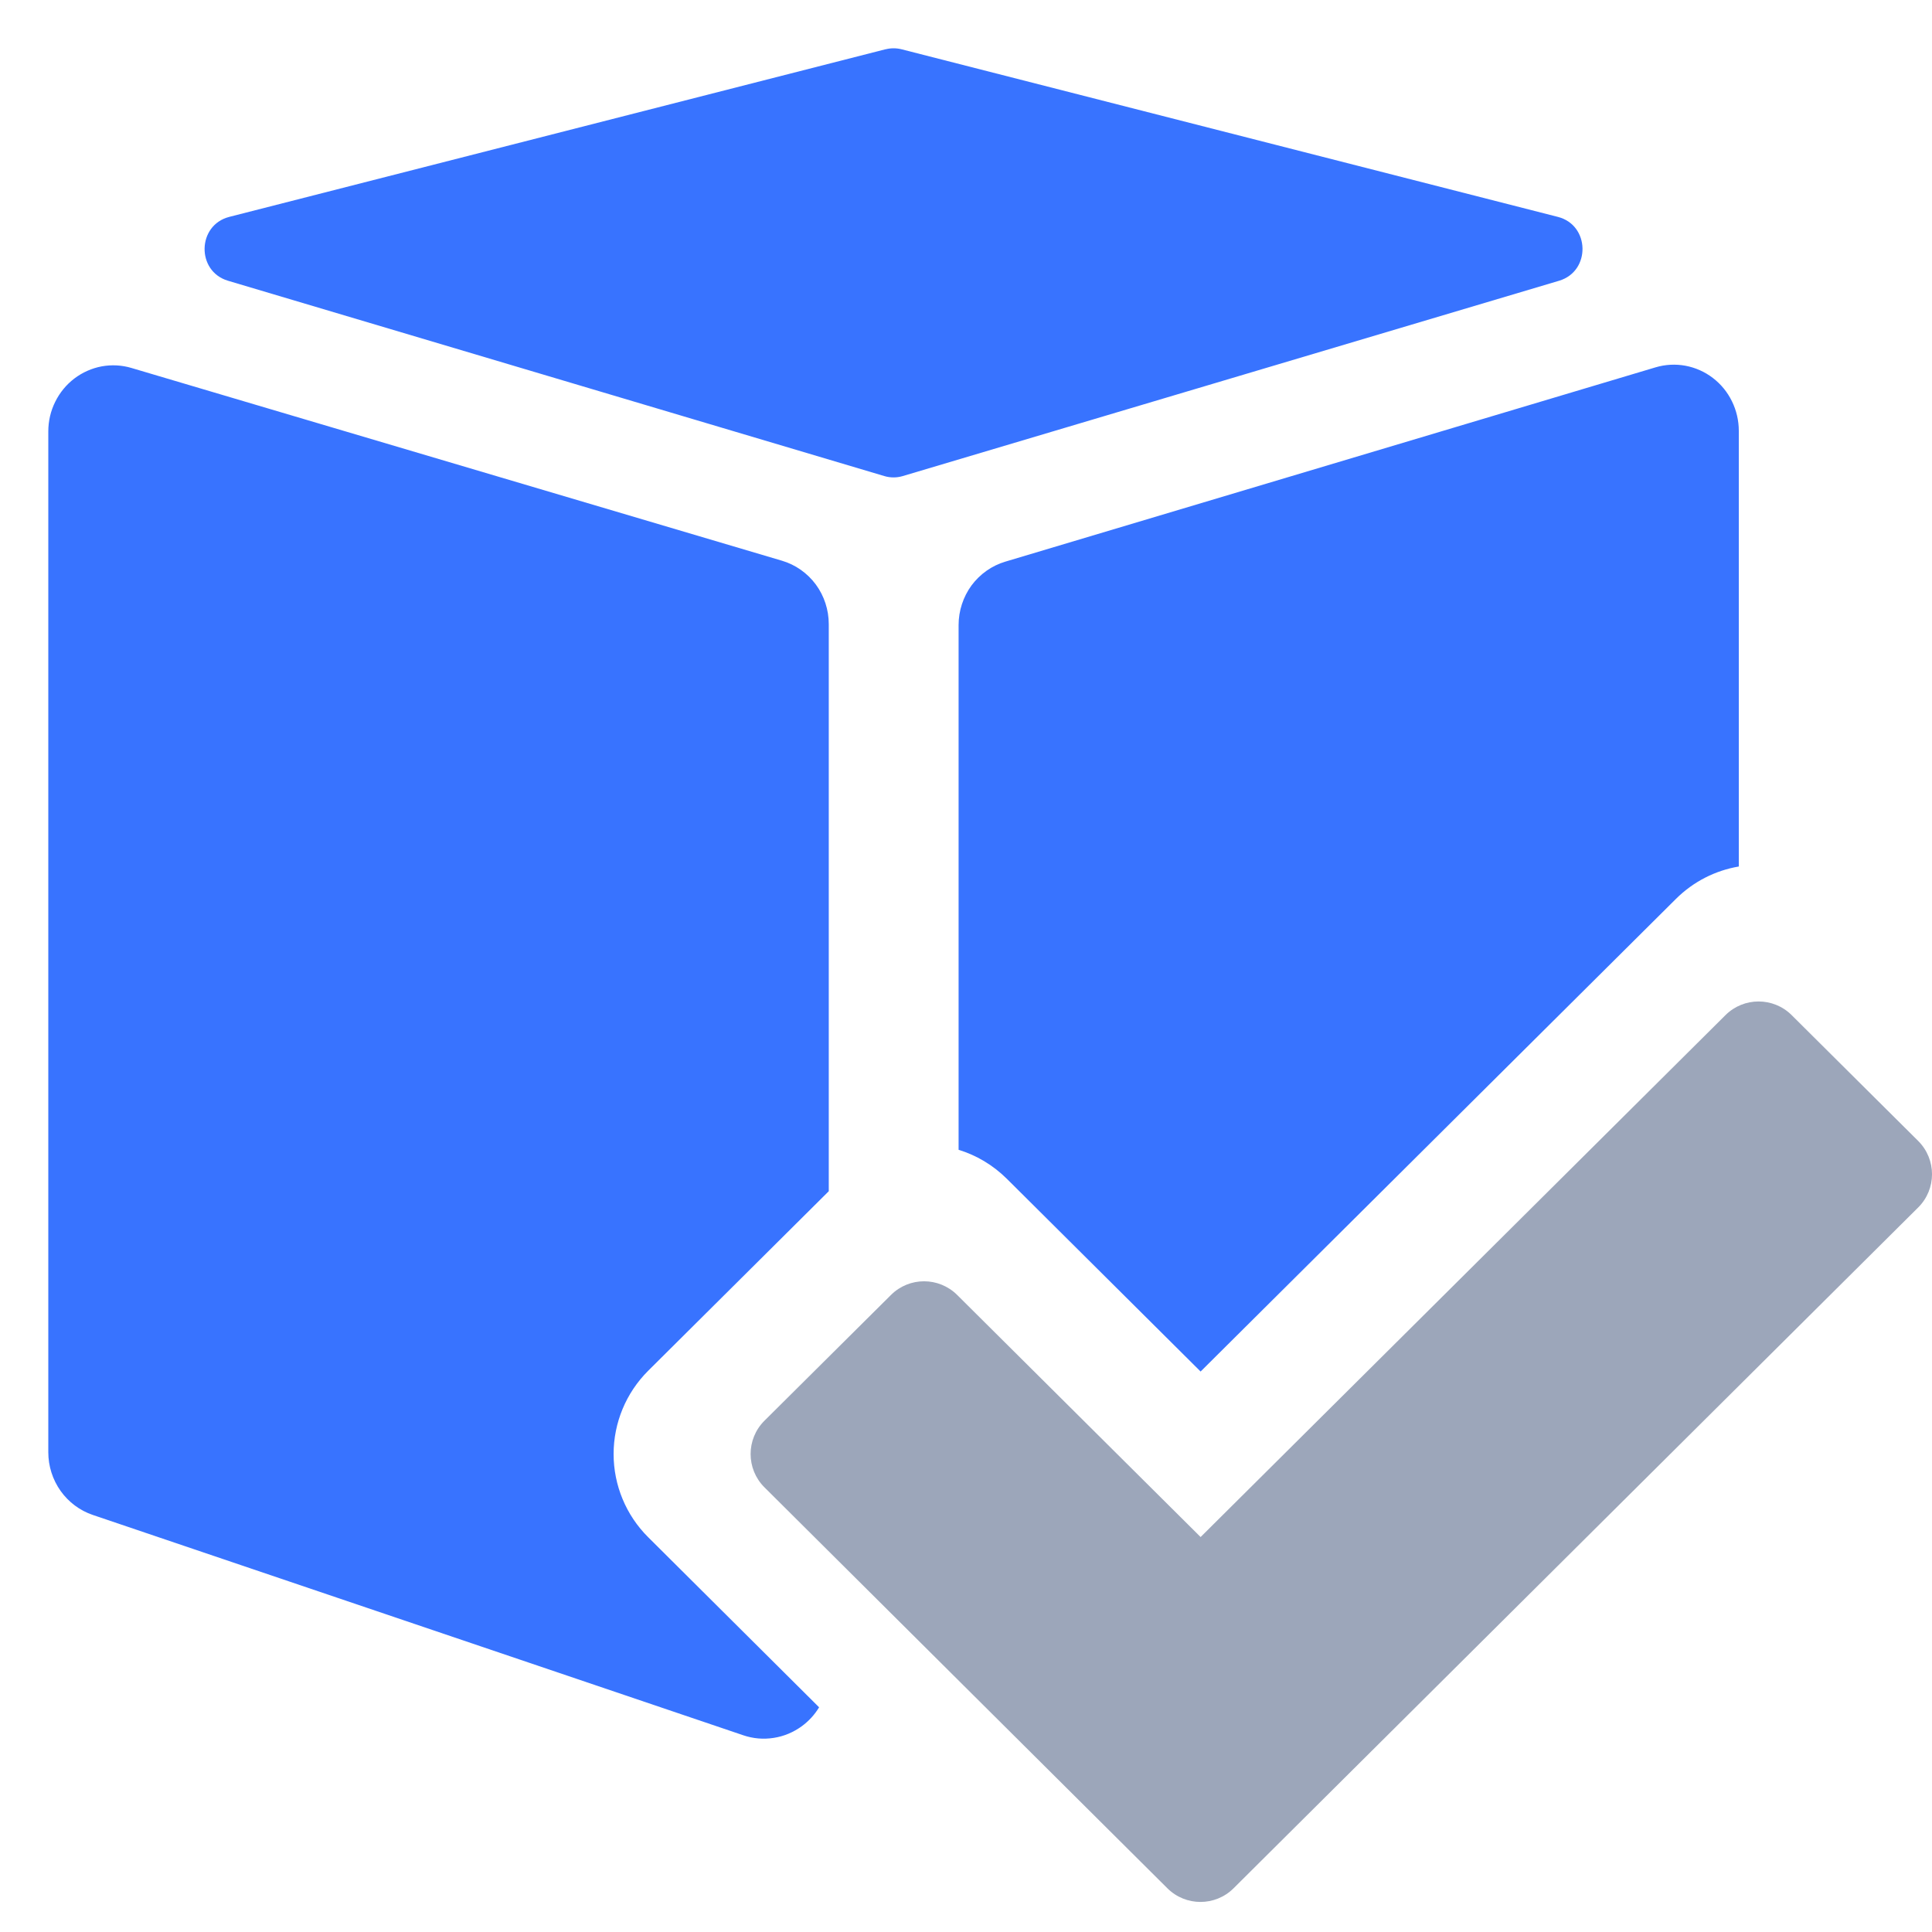
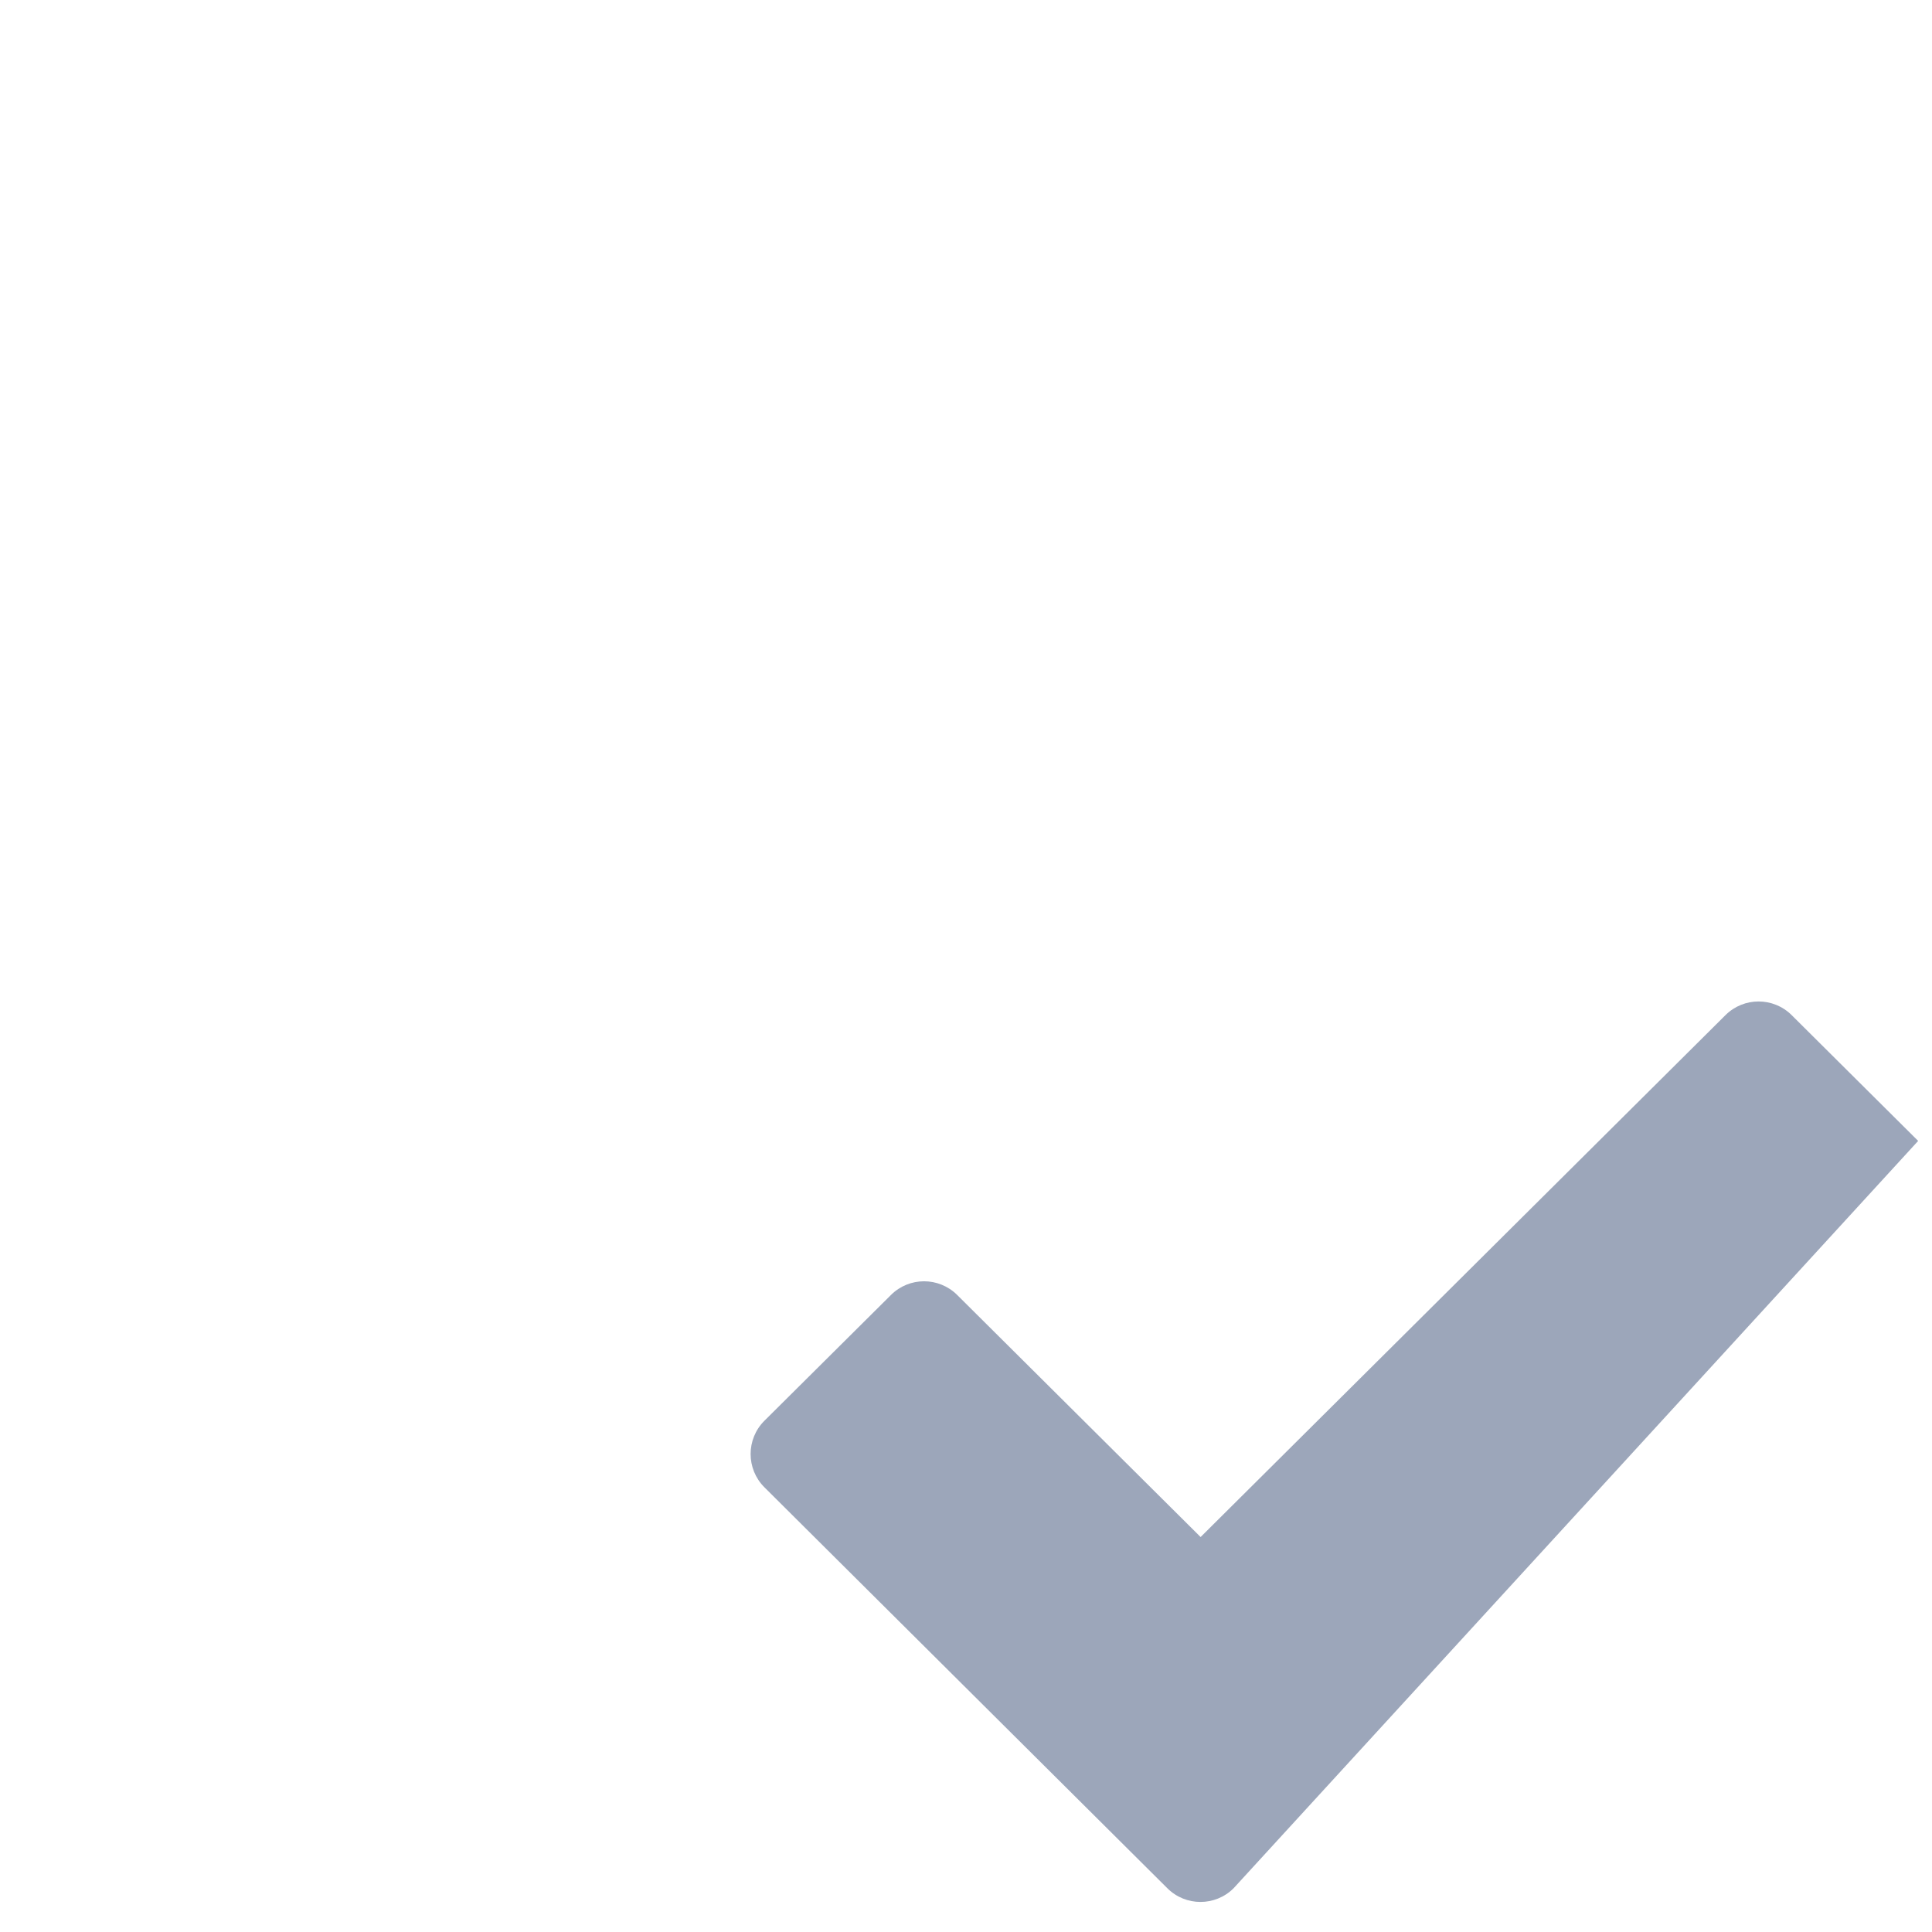
<svg xmlns="http://www.w3.org/2000/svg" width="30" height="30" viewBox="0 0 30 30" fill="none">
  <g clip-path="url(#clip0_1761_11067)">
-     <path fill-rule="evenodd" clip-rule="evenodd" d="M13.998 0.765C13.918 0.745 13.834 0.745 13.754 0.765H13.75L3.559 3.368C3.06 3.497 3.046 4.211 3.539 4.359L13.734 7.393C13.826 7.42 13.924 7.42 14.016 7.393L24.211 4.359C24.704 4.211 24.69 3.495 24.191 3.368L13.998 0.765ZM15.086 9.09C14.956 9.268 14.885 9.484 14.885 9.706V17.854C15.159 17.938 15.416 18.088 15.634 18.304L18.643 21.297L26.022 13.96C26.299 13.684 26.642 13.516 27 13.455V6.689C27 6.53 26.963 6.372 26.893 6.23C26.823 6.087 26.721 5.963 26.596 5.868C26.471 5.772 26.325 5.708 26.171 5.679C26.017 5.651 25.858 5.659 25.708 5.704L15.611 8.721C15.402 8.783 15.218 8.913 15.086 9.09ZM12.719 26.511C12.65 26.625 12.559 26.725 12.451 26.804C12.321 26.899 12.171 26.962 12.013 26.986C11.854 27.011 11.693 26.997 11.541 26.945L1.441 23.524C1.24 23.456 1.065 23.325 0.941 23.151C0.817 22.976 0.75 22.766 0.75 22.551V6.699C0.75 6.54 0.786 6.383 0.857 6.24C0.927 6.098 1.028 5.974 1.154 5.878C1.279 5.783 1.425 5.718 1.579 5.689C1.733 5.661 1.892 5.669 2.042 5.714L12.143 8.707C12.352 8.769 12.536 8.898 12.668 9.076C12.799 9.254 12.869 9.47 12.869 9.692V18.497L10.065 21.285C9.721 21.628 9.528 22.093 9.528 22.578C9.528 23.063 9.721 23.528 10.065 23.87C10.95 24.75 11.835 25.63 12.719 26.511Z" fill="#3873FF" />
-     <path fill-rule="evenodd" clip-rule="evenodd" d="M19.155 29.321C18.871 29.604 18.411 29.604 18.127 29.321L11.87 23.095C11.584 22.81 11.584 22.346 11.87 22.061L13.835 20.108C14.119 19.825 14.578 19.825 14.863 20.108L18.643 23.867L26.793 15.763C27.077 15.48 27.537 15.48 27.821 15.763L29.785 17.716C30.072 18.002 30.072 18.465 29.785 18.75L19.155 29.321Z" fill="#9CA6BA" />
+     <path fill-rule="evenodd" clip-rule="evenodd" d="M19.155 29.321C18.871 29.604 18.411 29.604 18.127 29.321L11.87 23.095C11.584 22.81 11.584 22.346 11.87 22.061L13.835 20.108C14.119 19.825 14.578 19.825 14.863 20.108L18.643 23.867L26.793 15.763C27.077 15.48 27.537 15.48 27.821 15.763L29.785 17.716L19.155 29.321Z" fill="#9CA6BA" />
  </g>
  <defs>
    <clipPath id="clip0_1761_11067">
      <rect width="30" height="30" fill="white" />
    </clipPath>
  </defs>
</svg>